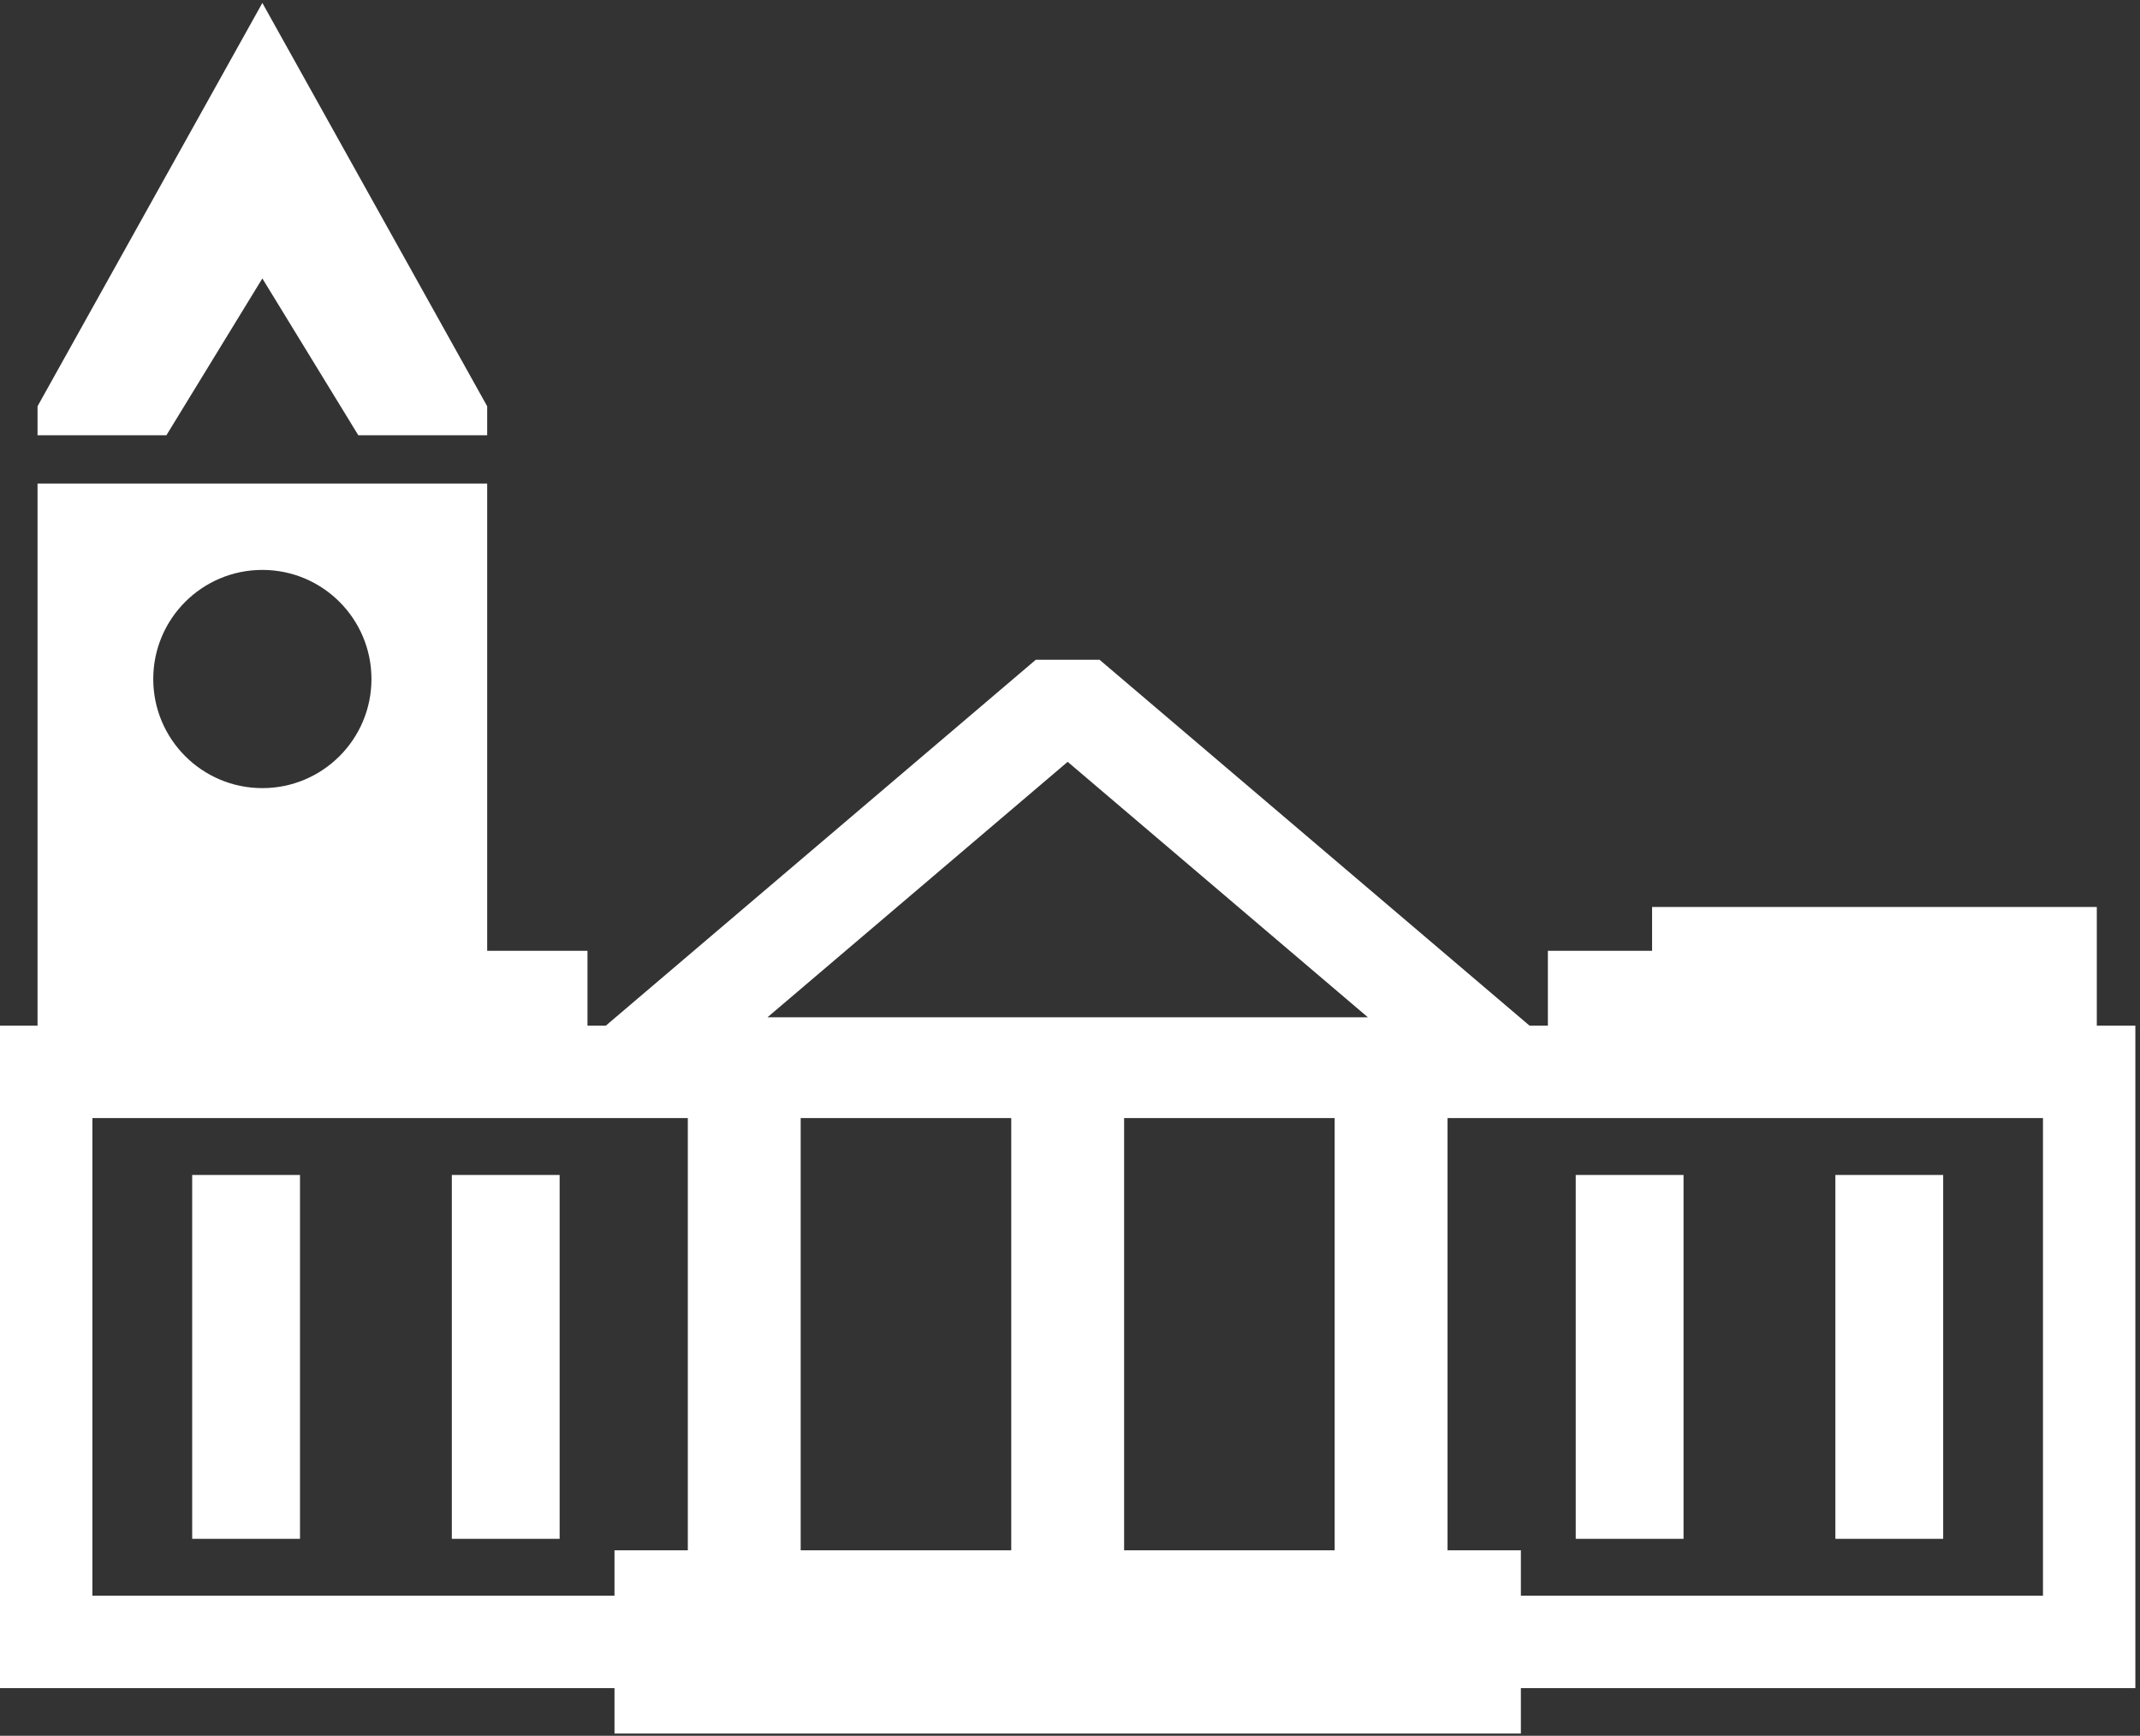
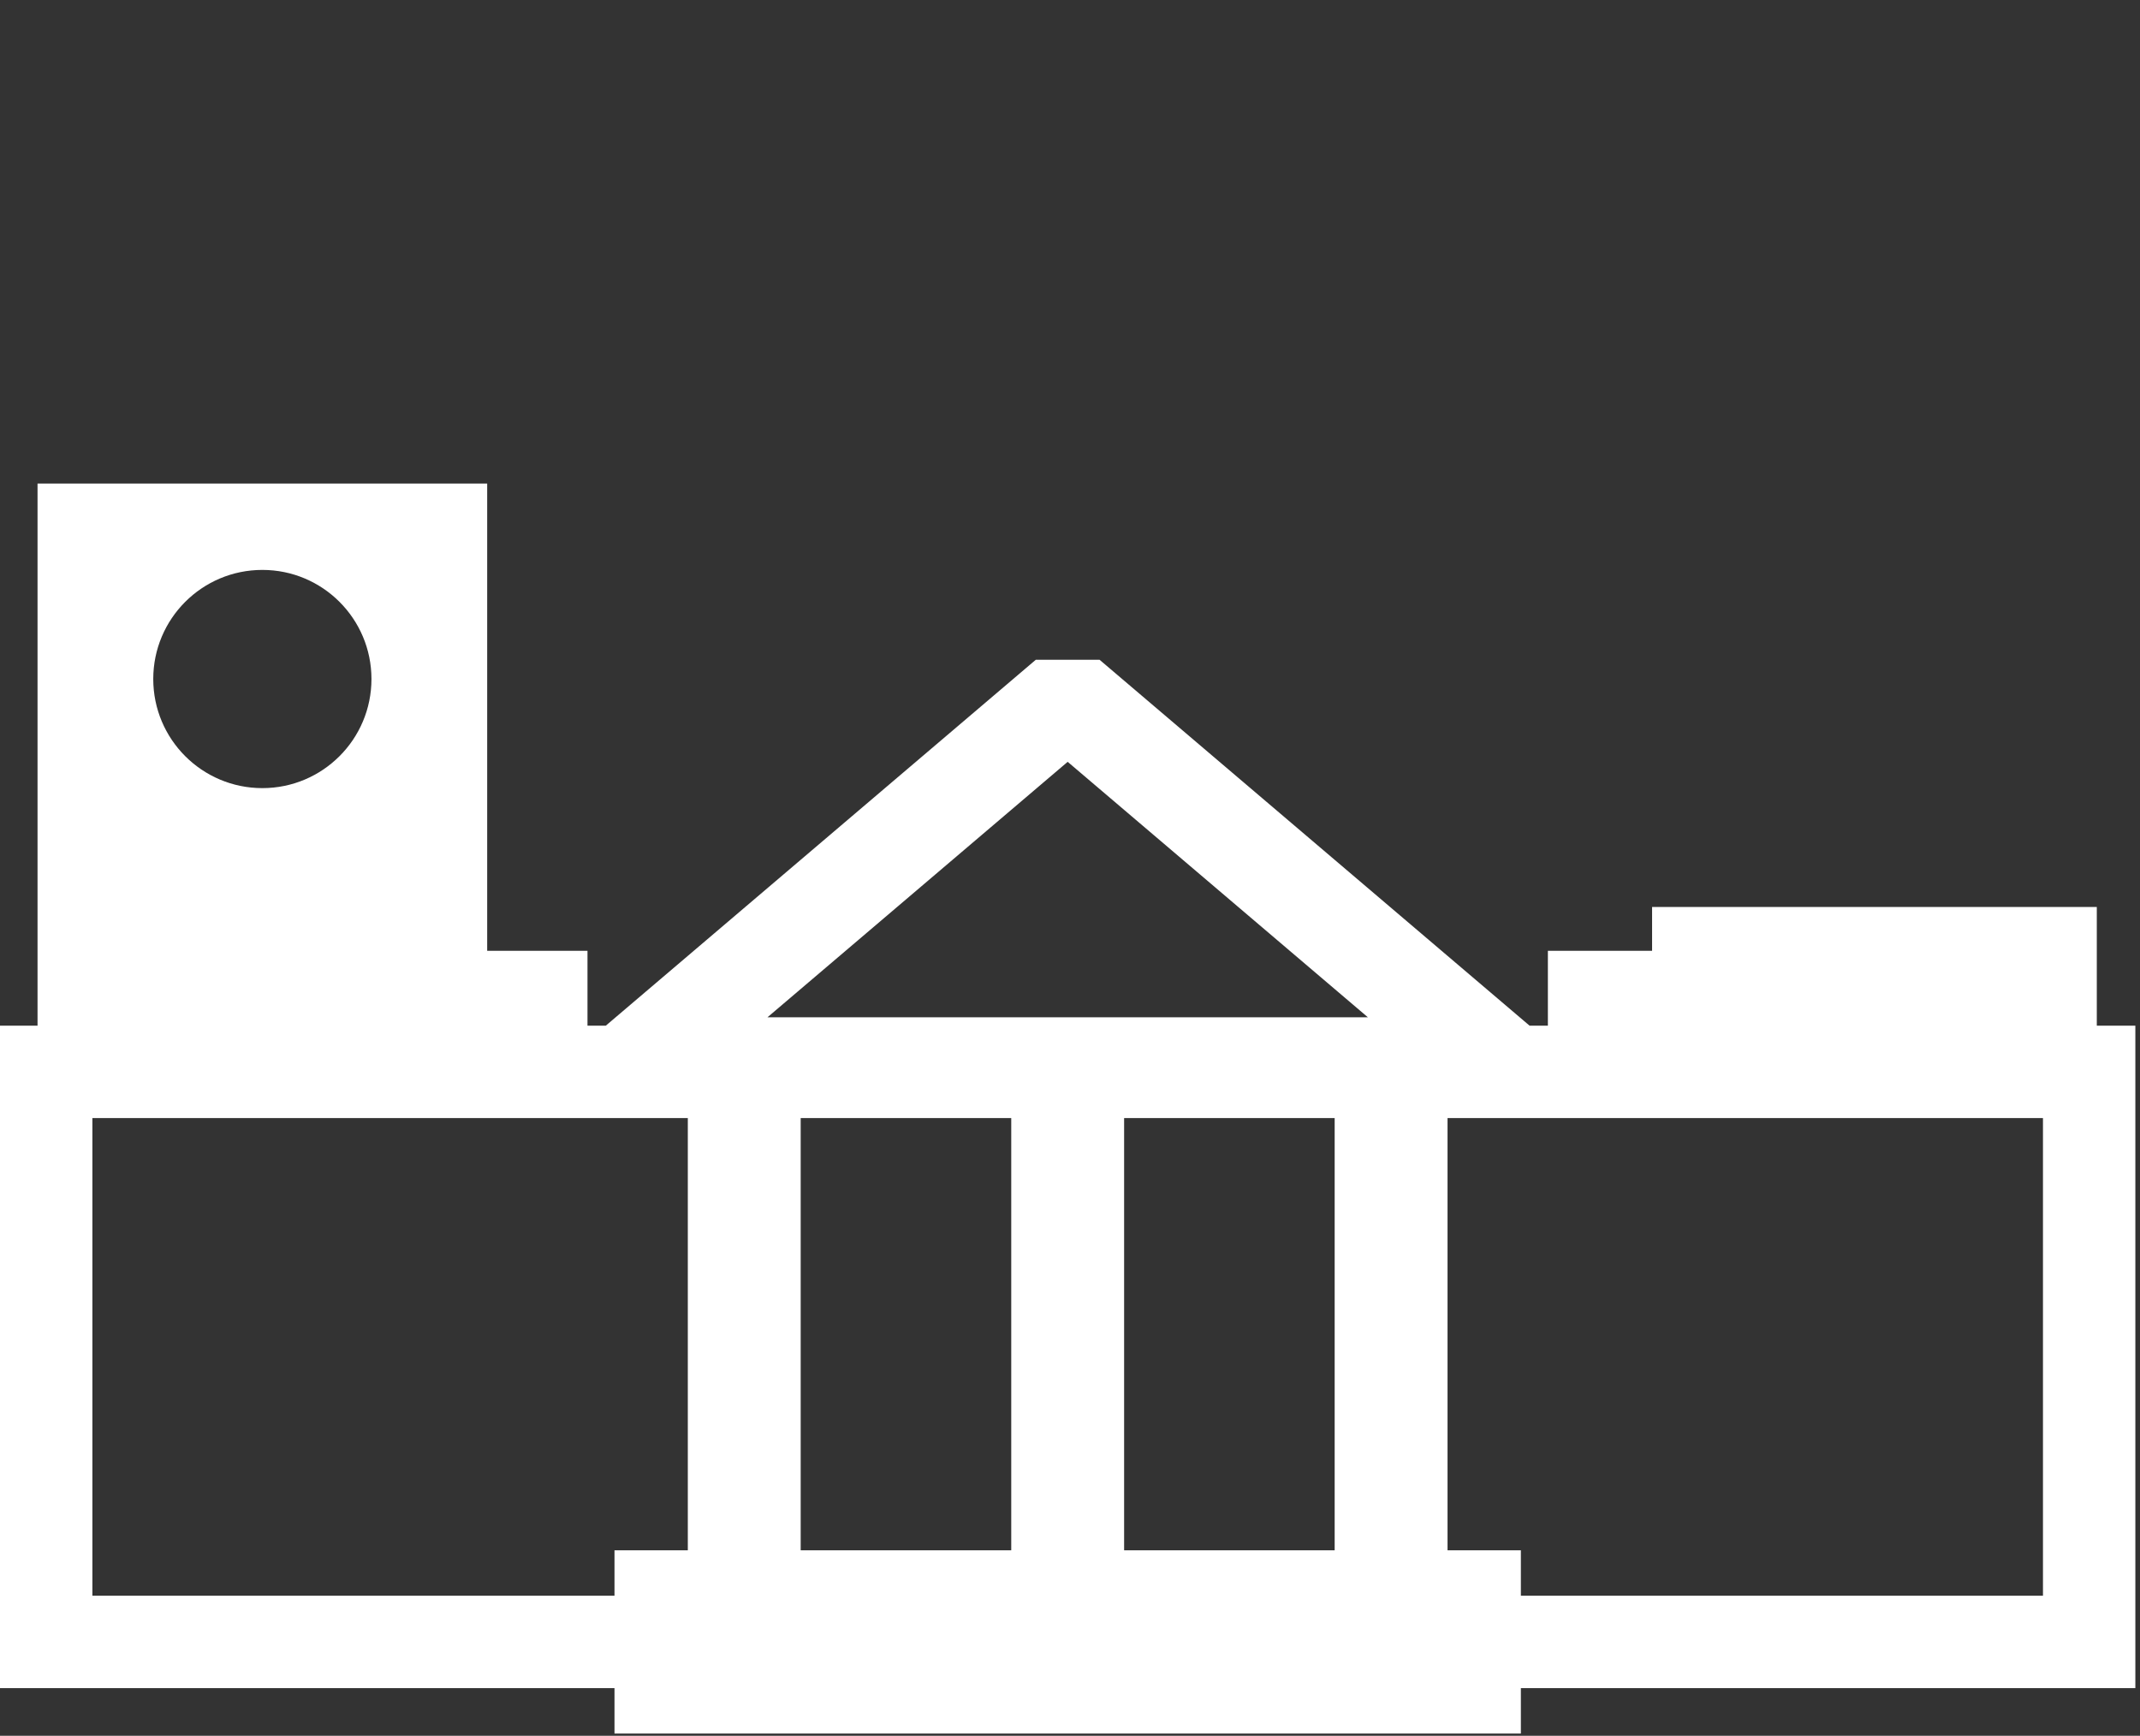
<svg xmlns="http://www.w3.org/2000/svg" width="397" height="322" viewBox="0 0 397 322" fill="none">
  <rect x="0" y="0" width="397" height="322" fill="#333333" stroke="none" />
  <path d="M388.986 190.274V168.259H306.486V176.384H287.153V190.274H283.757L203.984 122.393H192.155L112.382 190.274H108.987V176.384H90.379V89.701H6.964V190.274H0V313.163H113.997V321.594H282.143V313.163H396.138V190.274H388.986ZM48.671 105.725C59.851 105.725 68.911 114.787 68.911 125.965C68.911 137.144 59.851 146.205 48.671 146.205C37.493 146.205 28.431 137.143 28.431 125.965C28.431 114.786 37.493 105.725 48.671 105.725ZM127.599 287.594H113.997V296.025H17.139V207.414H127.599V287.594ZM187.599 287.594H148.539V207.413H187.599V287.594ZM247.599 287.594H208.539V207.413H247.599V287.594ZM142.377 188.717L198.069 141.327L253.761 188.717H142.377ZM379 296.024H282.143V287.593H268.539V207.412H379V296.024Z" fill="white" />
-   <path d="M55.653 217.969H35.653V285.469H55.653V217.969Z" fill="white" />
-   <path d="M103.819 217.969H83.819V285.469H103.819V217.969Z" fill="white" />
-   <path d="M312.319 217.969H292.319V285.469H312.319V217.969Z" fill="white" />
-   <path d="M360.487 217.969H340.487V285.469H360.487V217.969Z" fill="white" />
-   <path d="M48.671 51.653L66.469 80.741H90.379V75.367L48.671 0.547L6.964 75.367V80.741H30.873L48.671 51.653Z" fill="white" />
</svg>